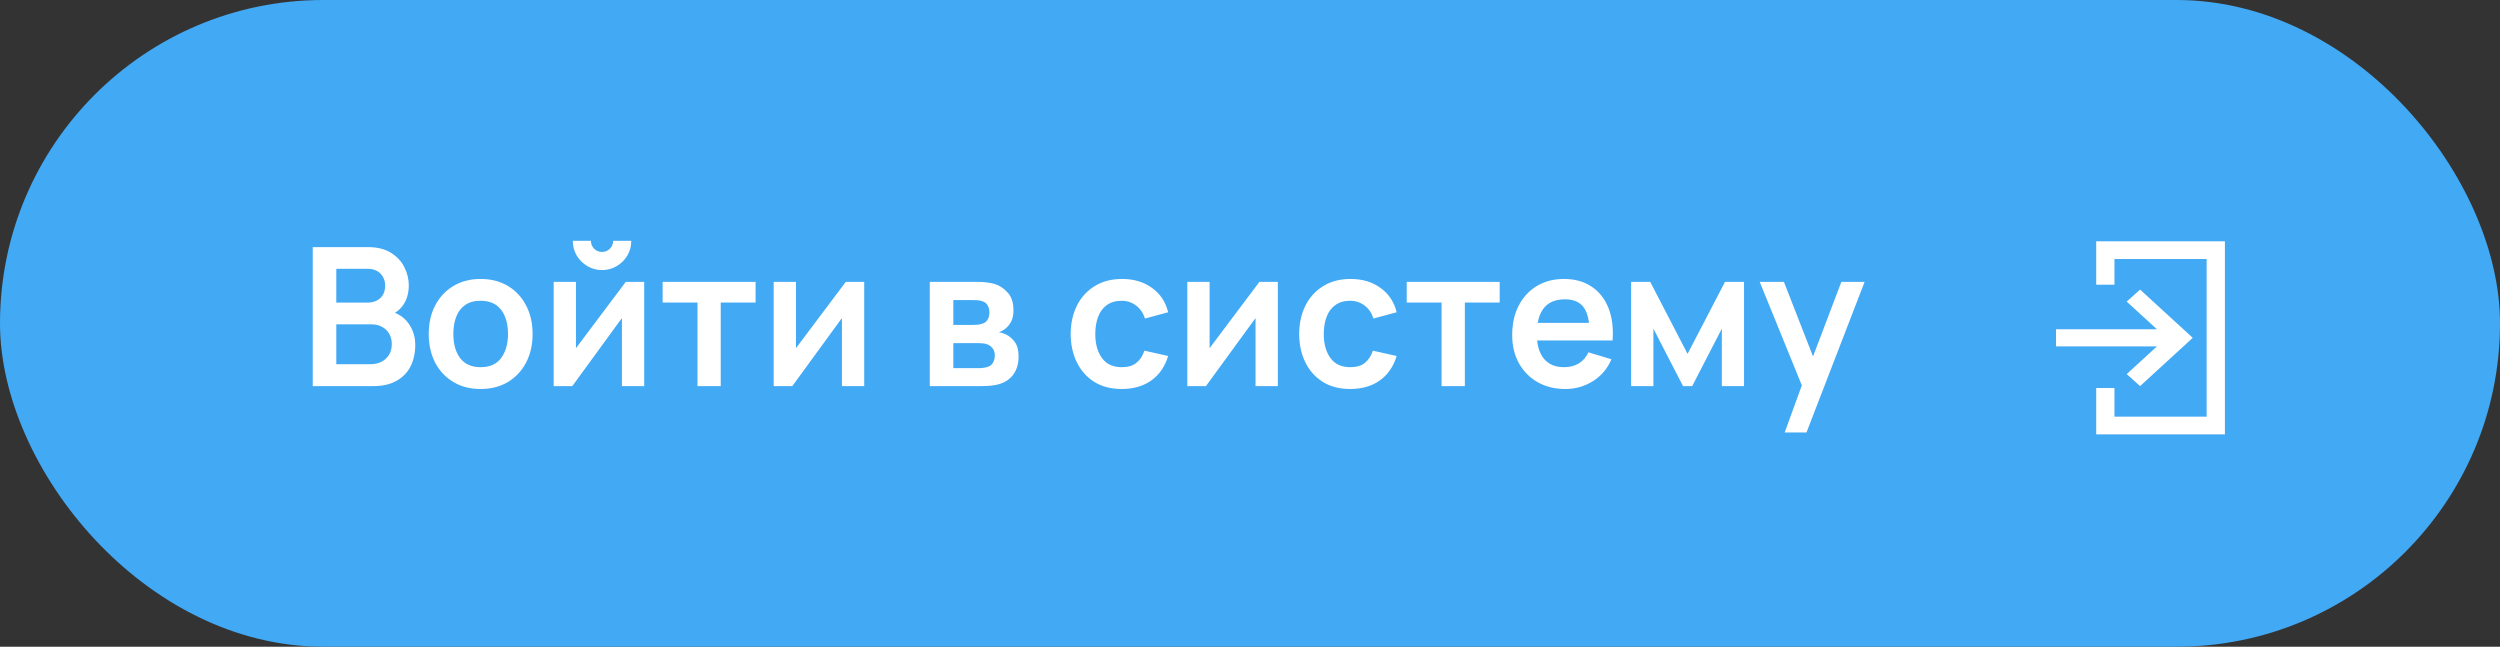
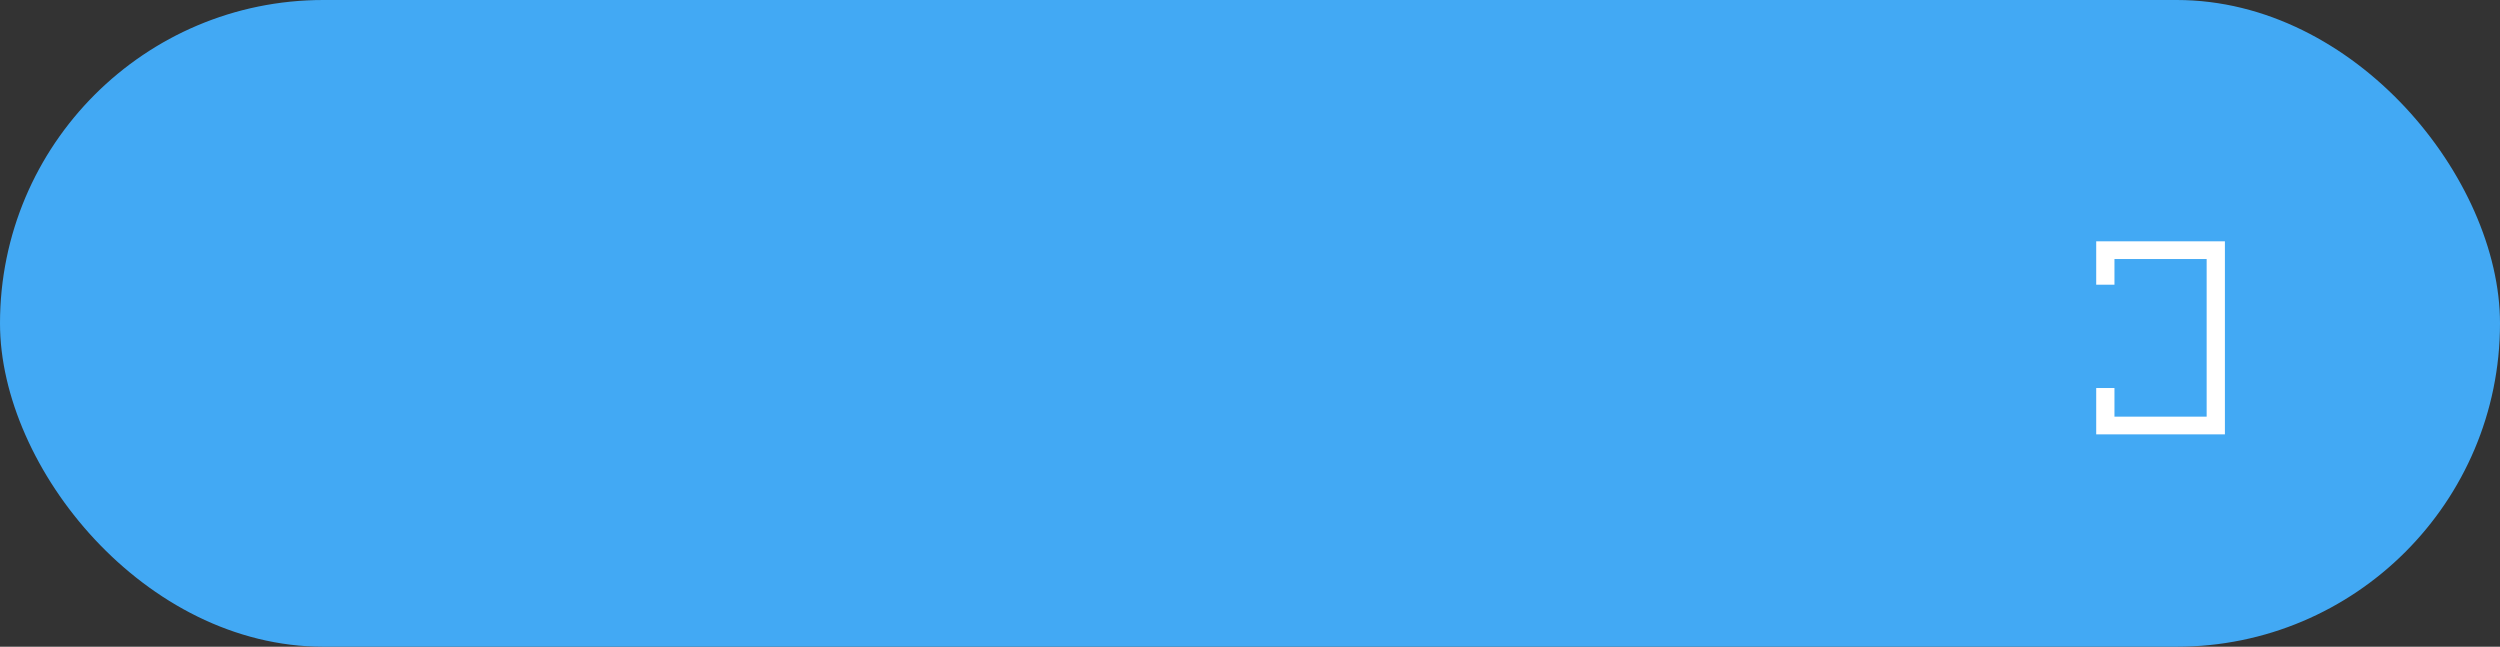
<svg xmlns="http://www.w3.org/2000/svg" width="259" height="67" viewBox="0 0 259 67" fill="none">
  <rect x="0" y="0" width="259" height="67" fill="#333333" stroke="none" />
  <rect width="259" height="67" rx="33.5" fill="#42A9F4" />
-   <path d="M213 35.888H223.456L220.325 38.757L221.713 40L227.167 35L221.713 30L220.325 31.243L223.456 34.112H213V35.888Z" fill="white" />
  <path d="M230.5 25H217.167V29.495H219.058V26.835H228.609V43.165H219.058V40.199H217.167V45H230.5V25Z" fill="white" />
-   <path d="M32.4 40V25.6H38.11C39.083 25.6 39.88 25.797 40.5 26.19C41.127 26.577 41.59 27.073 41.89 27.68C42.197 28.287 42.35 28.913 42.35 29.56C42.35 30.353 42.16 31.027 41.78 31.58C41.407 32.133 40.897 32.507 40.25 32.7V32.2C41.157 32.407 41.843 32.837 42.31 33.49C42.783 34.143 43.02 34.887 43.02 35.72C43.02 36.573 42.857 37.32 42.53 37.96C42.203 38.6 41.717 39.1 41.07 39.46C40.43 39.82 39.637 40 38.69 40H32.4ZM34.84 37.73H38.39C38.81 37.73 39.187 37.647 39.52 37.48C39.853 37.307 40.113 37.067 40.3 36.76C40.493 36.447 40.59 36.077 40.59 35.65C40.59 35.263 40.507 34.917 40.34 34.61C40.173 34.303 39.93 34.06 39.61 33.88C39.29 33.693 38.907 33.6 38.46 33.6H34.84V37.73ZM34.84 31.35H38.08C38.427 31.35 38.737 31.283 39.01 31.15C39.283 31.017 39.5 30.82 39.66 30.56C39.82 30.3 39.9 29.98 39.9 29.6C39.9 29.1 39.74 28.683 39.42 28.35C39.1 28.017 38.653 27.85 38.08 27.85H34.84V31.35ZM49.787 40.3C48.707 40.3 47.764 40.057 46.957 39.57C46.151 39.083 45.524 38.413 45.077 37.56C44.637 36.7 44.417 35.713 44.417 34.6C44.417 33.467 44.644 32.473 45.097 31.62C45.55 30.767 46.181 30.1 46.987 29.62C47.794 29.14 48.727 28.9 49.787 28.9C50.874 28.9 51.821 29.143 52.627 29.63C53.434 30.117 54.06 30.79 54.507 31.65C54.954 32.503 55.177 33.487 55.177 34.6C55.177 35.72 54.95 36.71 54.497 37.57C54.05 38.423 53.424 39.093 52.617 39.58C51.81 40.06 50.867 40.3 49.787 40.3ZM49.787 38.04C50.747 38.04 51.461 37.72 51.927 37.08C52.394 36.44 52.627 35.613 52.627 34.6C52.627 33.553 52.391 32.72 51.917 32.1C51.444 31.473 50.734 31.16 49.787 31.16C49.141 31.16 48.607 31.307 48.187 31.6C47.774 31.887 47.467 32.29 47.267 32.81C47.067 33.323 46.967 33.92 46.967 34.6C46.967 35.647 47.204 36.483 47.677 37.11C48.157 37.73 48.861 38.04 49.787 38.04ZM62.37 27.98C61.817 27.98 61.31 27.843 60.85 27.57C60.391 27.297 60.024 26.933 59.751 26.48C59.477 26.02 59.34 25.51 59.34 24.95H61.221C61.221 25.27 61.331 25.543 61.55 25.77C61.777 25.99 62.05 26.1 62.37 26.1C62.691 26.1 62.961 25.99 63.181 25.77C63.407 25.543 63.52 25.27 63.52 24.95H65.4C65.4 25.51 65.264 26.02 64.99 26.48C64.717 26.933 64.35 27.297 63.891 27.57C63.431 27.843 62.924 27.98 62.37 27.98ZM66.74 29.2V40H64.43V32.95L59.291 40H57.361V29.2H59.67V36.07L64.831 29.2H66.74ZM72.258 40V31.34H68.648V29.2H78.278V31.34H74.668V40H72.258ZM89.533 29.2V40H87.223V32.95L82.083 40H80.153V29.2H82.463V36.07L87.623 29.2H89.533ZM96.325 40V29.2H101.235C101.589 29.2 101.919 29.22 102.225 29.26C102.532 29.3 102.795 29.35 103.015 29.41C103.535 29.563 103.995 29.863 104.395 30.31C104.795 30.75 104.995 31.36 104.995 32.14C104.995 32.6 104.922 32.98 104.775 33.28C104.629 33.573 104.435 33.82 104.195 34.02C104.082 34.113 103.965 34.193 103.845 34.26C103.725 34.327 103.605 34.38 103.485 34.42C103.745 34.46 103.992 34.537 104.225 34.65C104.592 34.83 104.899 35.097 105.145 35.45C105.399 35.803 105.525 36.3 105.525 36.94C105.525 37.667 105.349 38.28 104.995 38.78C104.649 39.273 104.139 39.617 103.465 39.81C103.219 39.877 102.935 39.927 102.615 39.96C102.295 39.987 101.969 40 101.635 40H96.325ZM98.765 38.14H101.465C101.605 38.14 101.759 38.127 101.925 38.1C102.092 38.073 102.242 38.037 102.375 37.99C102.615 37.903 102.789 37.75 102.895 37.53C103.009 37.31 103.065 37.08 103.065 36.84C103.065 36.513 102.982 36.253 102.815 36.06C102.655 35.86 102.462 35.727 102.235 35.66C102.102 35.607 101.955 35.577 101.795 35.57C101.642 35.557 101.515 35.55 101.415 35.55H98.765V38.14ZM98.765 33.66H100.765C100.972 33.66 101.172 33.65 101.365 33.63C101.565 33.603 101.732 33.56 101.865 33.5C102.085 33.413 102.245 33.267 102.345 33.06C102.452 32.853 102.505 32.623 102.505 32.37C102.505 32.103 102.445 31.863 102.325 31.65C102.212 31.43 102.029 31.283 101.775 31.21C101.609 31.143 101.405 31.107 101.165 31.1C100.932 31.093 100.782 31.09 100.715 31.09H98.765V33.66ZM116.211 40.3C115.098 40.3 114.148 40.053 113.361 39.56C112.574 39.06 111.971 38.38 111.551 37.52C111.138 36.66 110.928 35.687 110.921 34.6C110.928 33.493 111.144 32.513 111.571 31.66C112.004 30.8 112.618 30.127 113.411 29.64C114.204 29.147 115.148 28.9 116.241 28.9C117.468 28.9 118.504 29.21 119.351 29.83C120.204 30.443 120.761 31.283 121.021 32.35L118.621 33C118.434 32.42 118.124 31.97 117.691 31.65C117.258 31.323 116.764 31.16 116.211 31.16C115.584 31.16 115.068 31.31 114.661 31.61C114.254 31.903 113.954 32.31 113.761 32.83C113.568 33.35 113.471 33.94 113.471 34.6C113.471 35.627 113.701 36.457 114.161 37.09C114.621 37.723 115.304 38.04 116.211 38.04C116.851 38.04 117.354 37.893 117.721 37.6C118.094 37.307 118.374 36.883 118.561 36.33L121.021 36.88C120.688 37.98 120.104 38.827 119.271 39.42C118.438 40.007 117.418 40.3 116.211 40.3ZM132.385 29.2V40H130.075V32.95L124.935 40H123.005V29.2H125.315V36.07L130.475 29.2H132.385ZM139.883 40.3C138.77 40.3 137.82 40.053 137.033 39.56C136.246 39.06 135.643 38.38 135.223 37.52C134.81 36.66 134.6 35.687 134.593 34.6C134.6 33.493 134.816 32.513 135.243 31.66C135.676 30.8 136.29 30.127 137.083 29.64C137.876 29.147 138.82 28.9 139.913 28.9C141.14 28.9 142.176 29.21 143.023 29.83C143.876 30.443 144.433 31.283 144.693 32.35L142.293 33C142.106 32.42 141.796 31.97 141.363 31.65C140.93 31.323 140.436 31.16 139.883 31.16C139.256 31.16 138.74 31.31 138.333 31.61C137.926 31.903 137.626 32.31 137.433 32.83C137.24 33.35 137.143 33.94 137.143 34.6C137.143 35.627 137.373 36.457 137.833 37.09C138.293 37.723 138.976 38.04 139.883 38.04C140.523 38.04 141.026 37.893 141.393 37.6C141.766 37.307 142.046 36.883 142.233 36.33L144.693 36.88C144.36 37.98 143.776 38.827 142.943 39.42C142.11 40.007 141.09 40.3 139.883 40.3ZM149.348 40V31.34H145.738V29.2H155.368V31.34H151.758V40H149.348ZM162.173 40.3C161.08 40.3 160.12 40.063 159.293 39.59C158.467 39.117 157.82 38.46 157.353 37.62C156.893 36.78 156.663 35.813 156.663 34.72C156.663 33.54 156.89 32.517 157.343 31.65C157.797 30.777 158.427 30.1 159.233 29.62C160.04 29.14 160.973 28.9 162.033 28.9C163.153 28.9 164.103 29.163 164.883 29.69C165.67 30.21 166.253 30.947 166.633 31.9C167.013 32.853 167.157 33.977 167.063 35.27H164.673V34.39C164.667 33.217 164.46 32.36 164.053 31.82C163.647 31.28 163.007 31.01 162.133 31.01C161.147 31.01 160.413 31.317 159.933 31.93C159.453 32.537 159.213 33.427 159.213 34.6C159.213 35.693 159.453 36.54 159.933 37.14C160.413 37.74 161.113 38.04 162.033 38.04C162.627 38.04 163.137 37.91 163.563 37.65C163.997 37.383 164.33 37 164.563 36.5L166.943 37.22C166.53 38.193 165.89 38.95 165.023 39.49C164.163 40.03 163.213 40.3 162.173 40.3ZM158.453 35.27V33.45H165.883V35.27H158.453ZM168.982 40V29.2H170.962L174.832 36.66L178.712 29.2H180.682V40H178.382V34.05L175.312 40H174.362L171.292 34.05V40H168.982ZM184.894 44.8L186.974 39.09L187.014 40.77L182.304 29.2H184.814L188.154 37.76H187.514L190.764 29.2H193.174L187.154 44.8H184.894Z" fill="white" />
</svg>